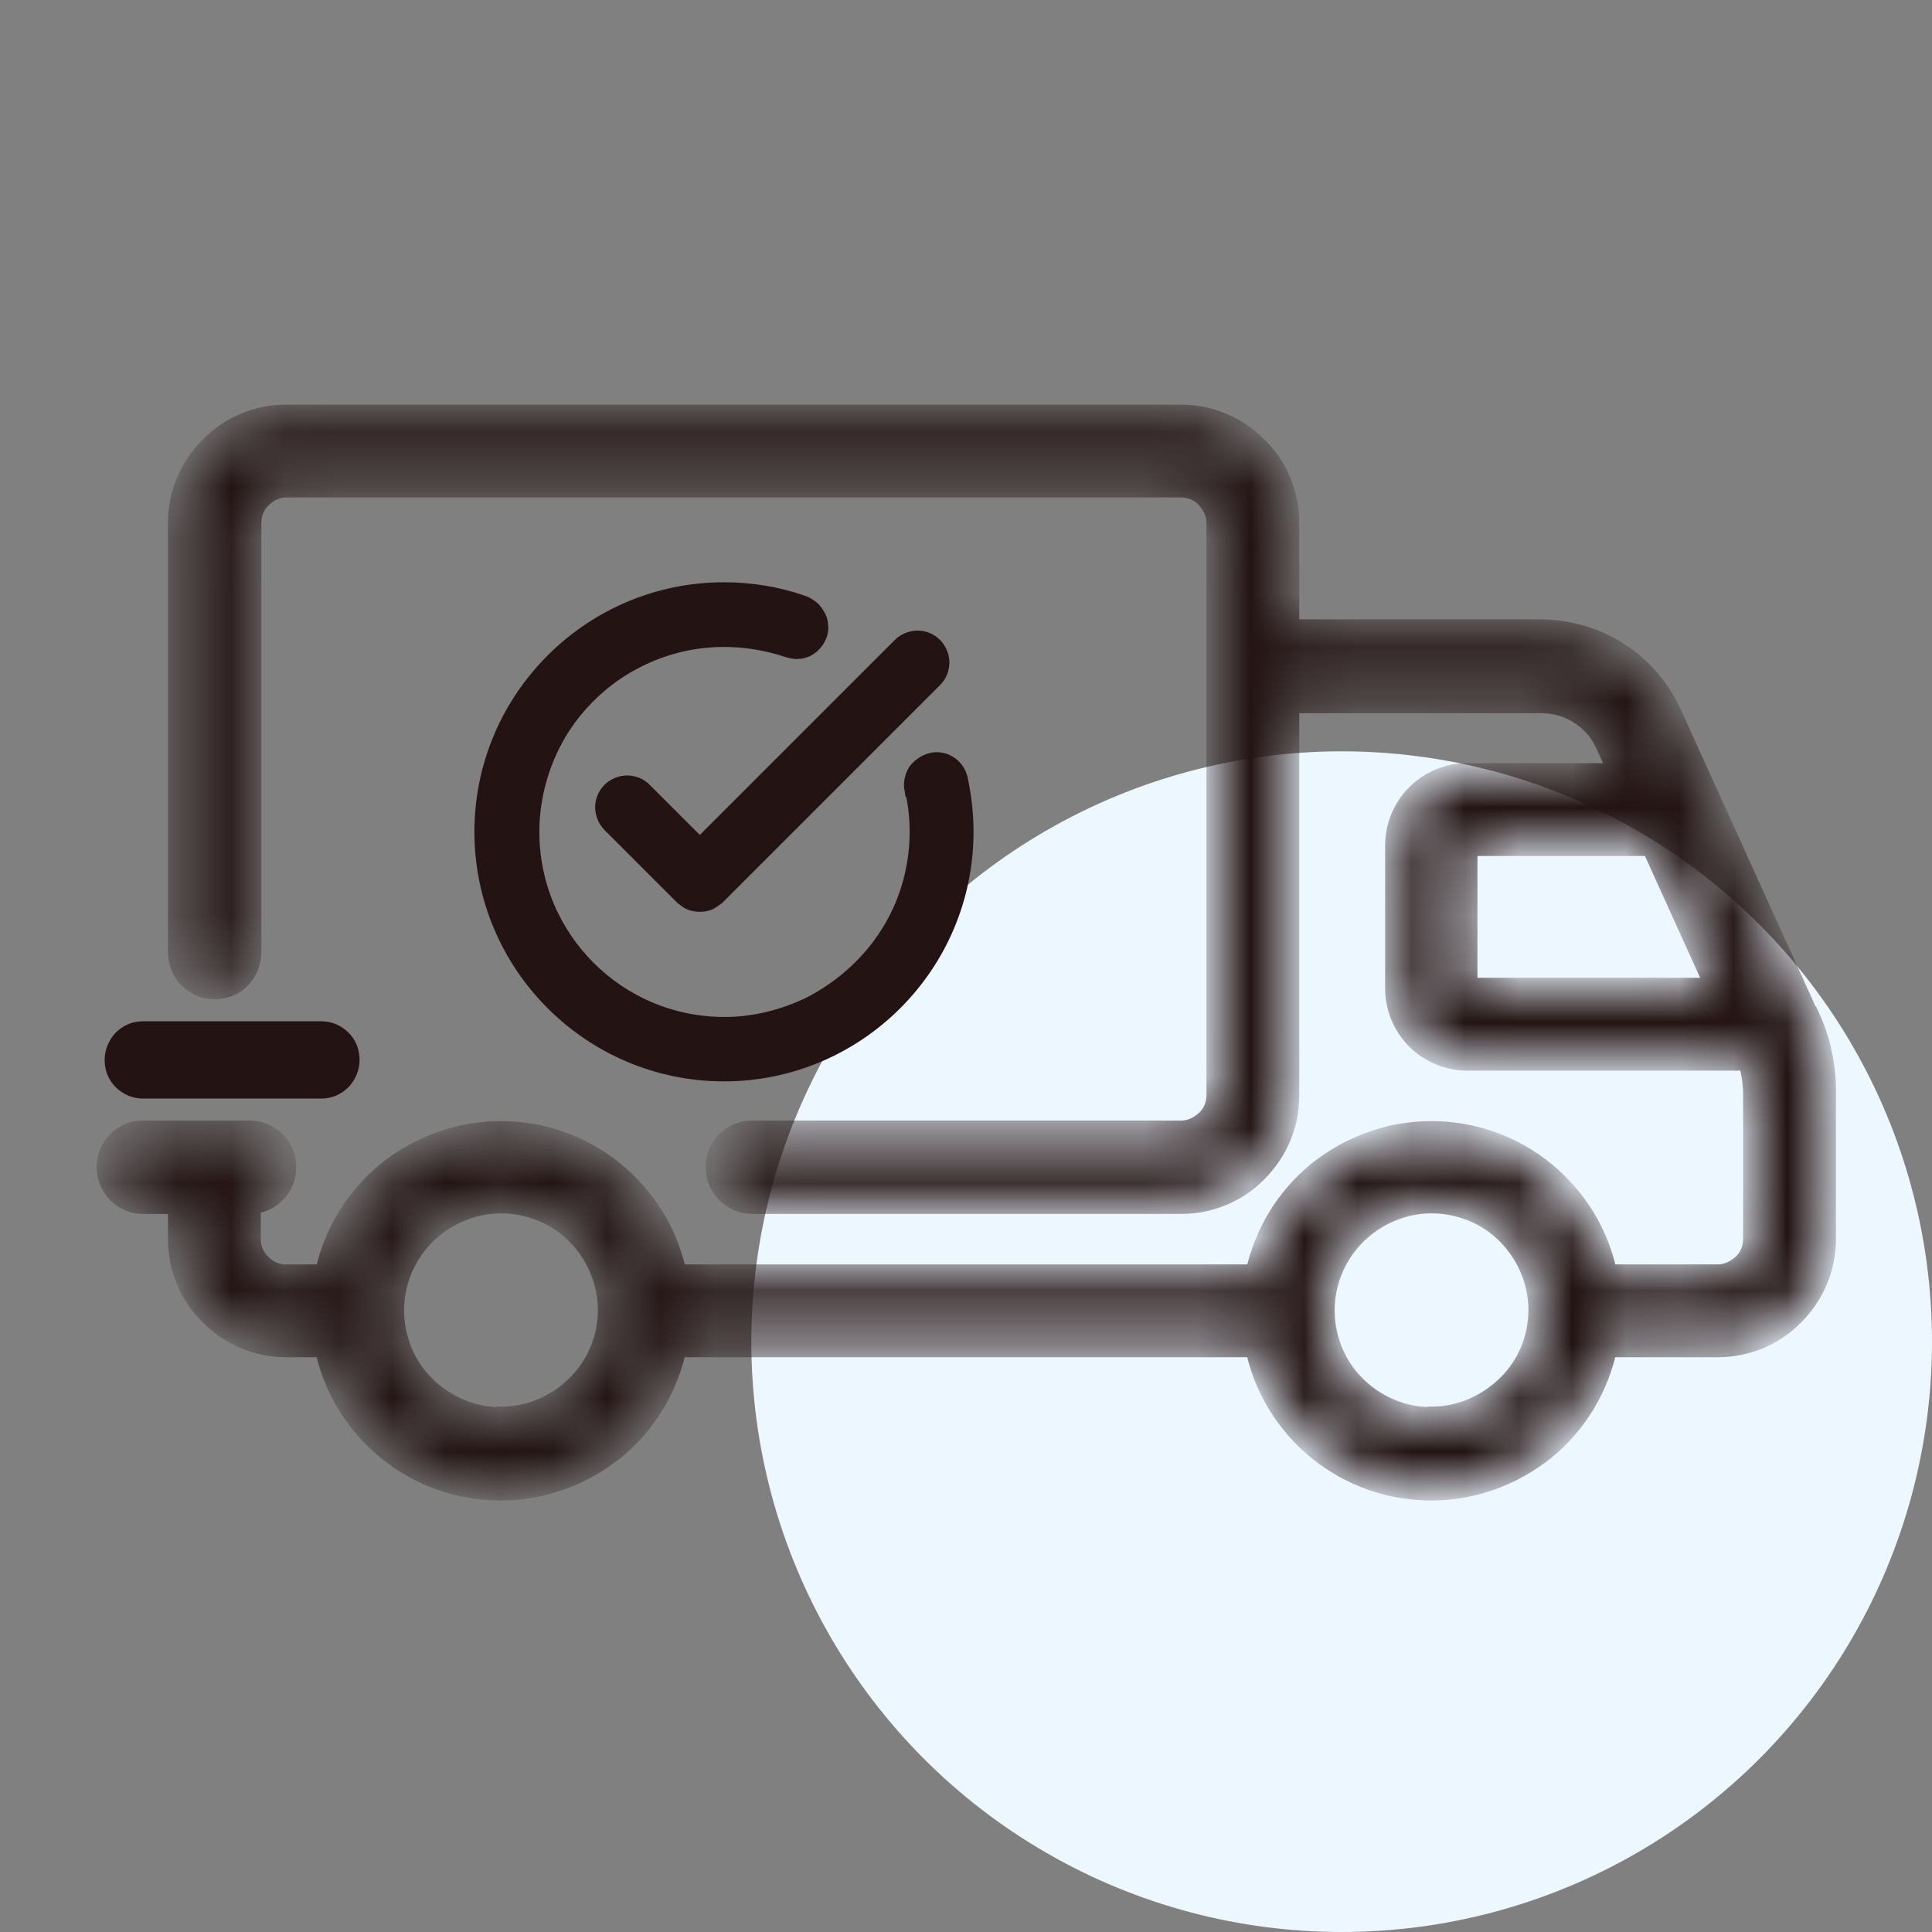
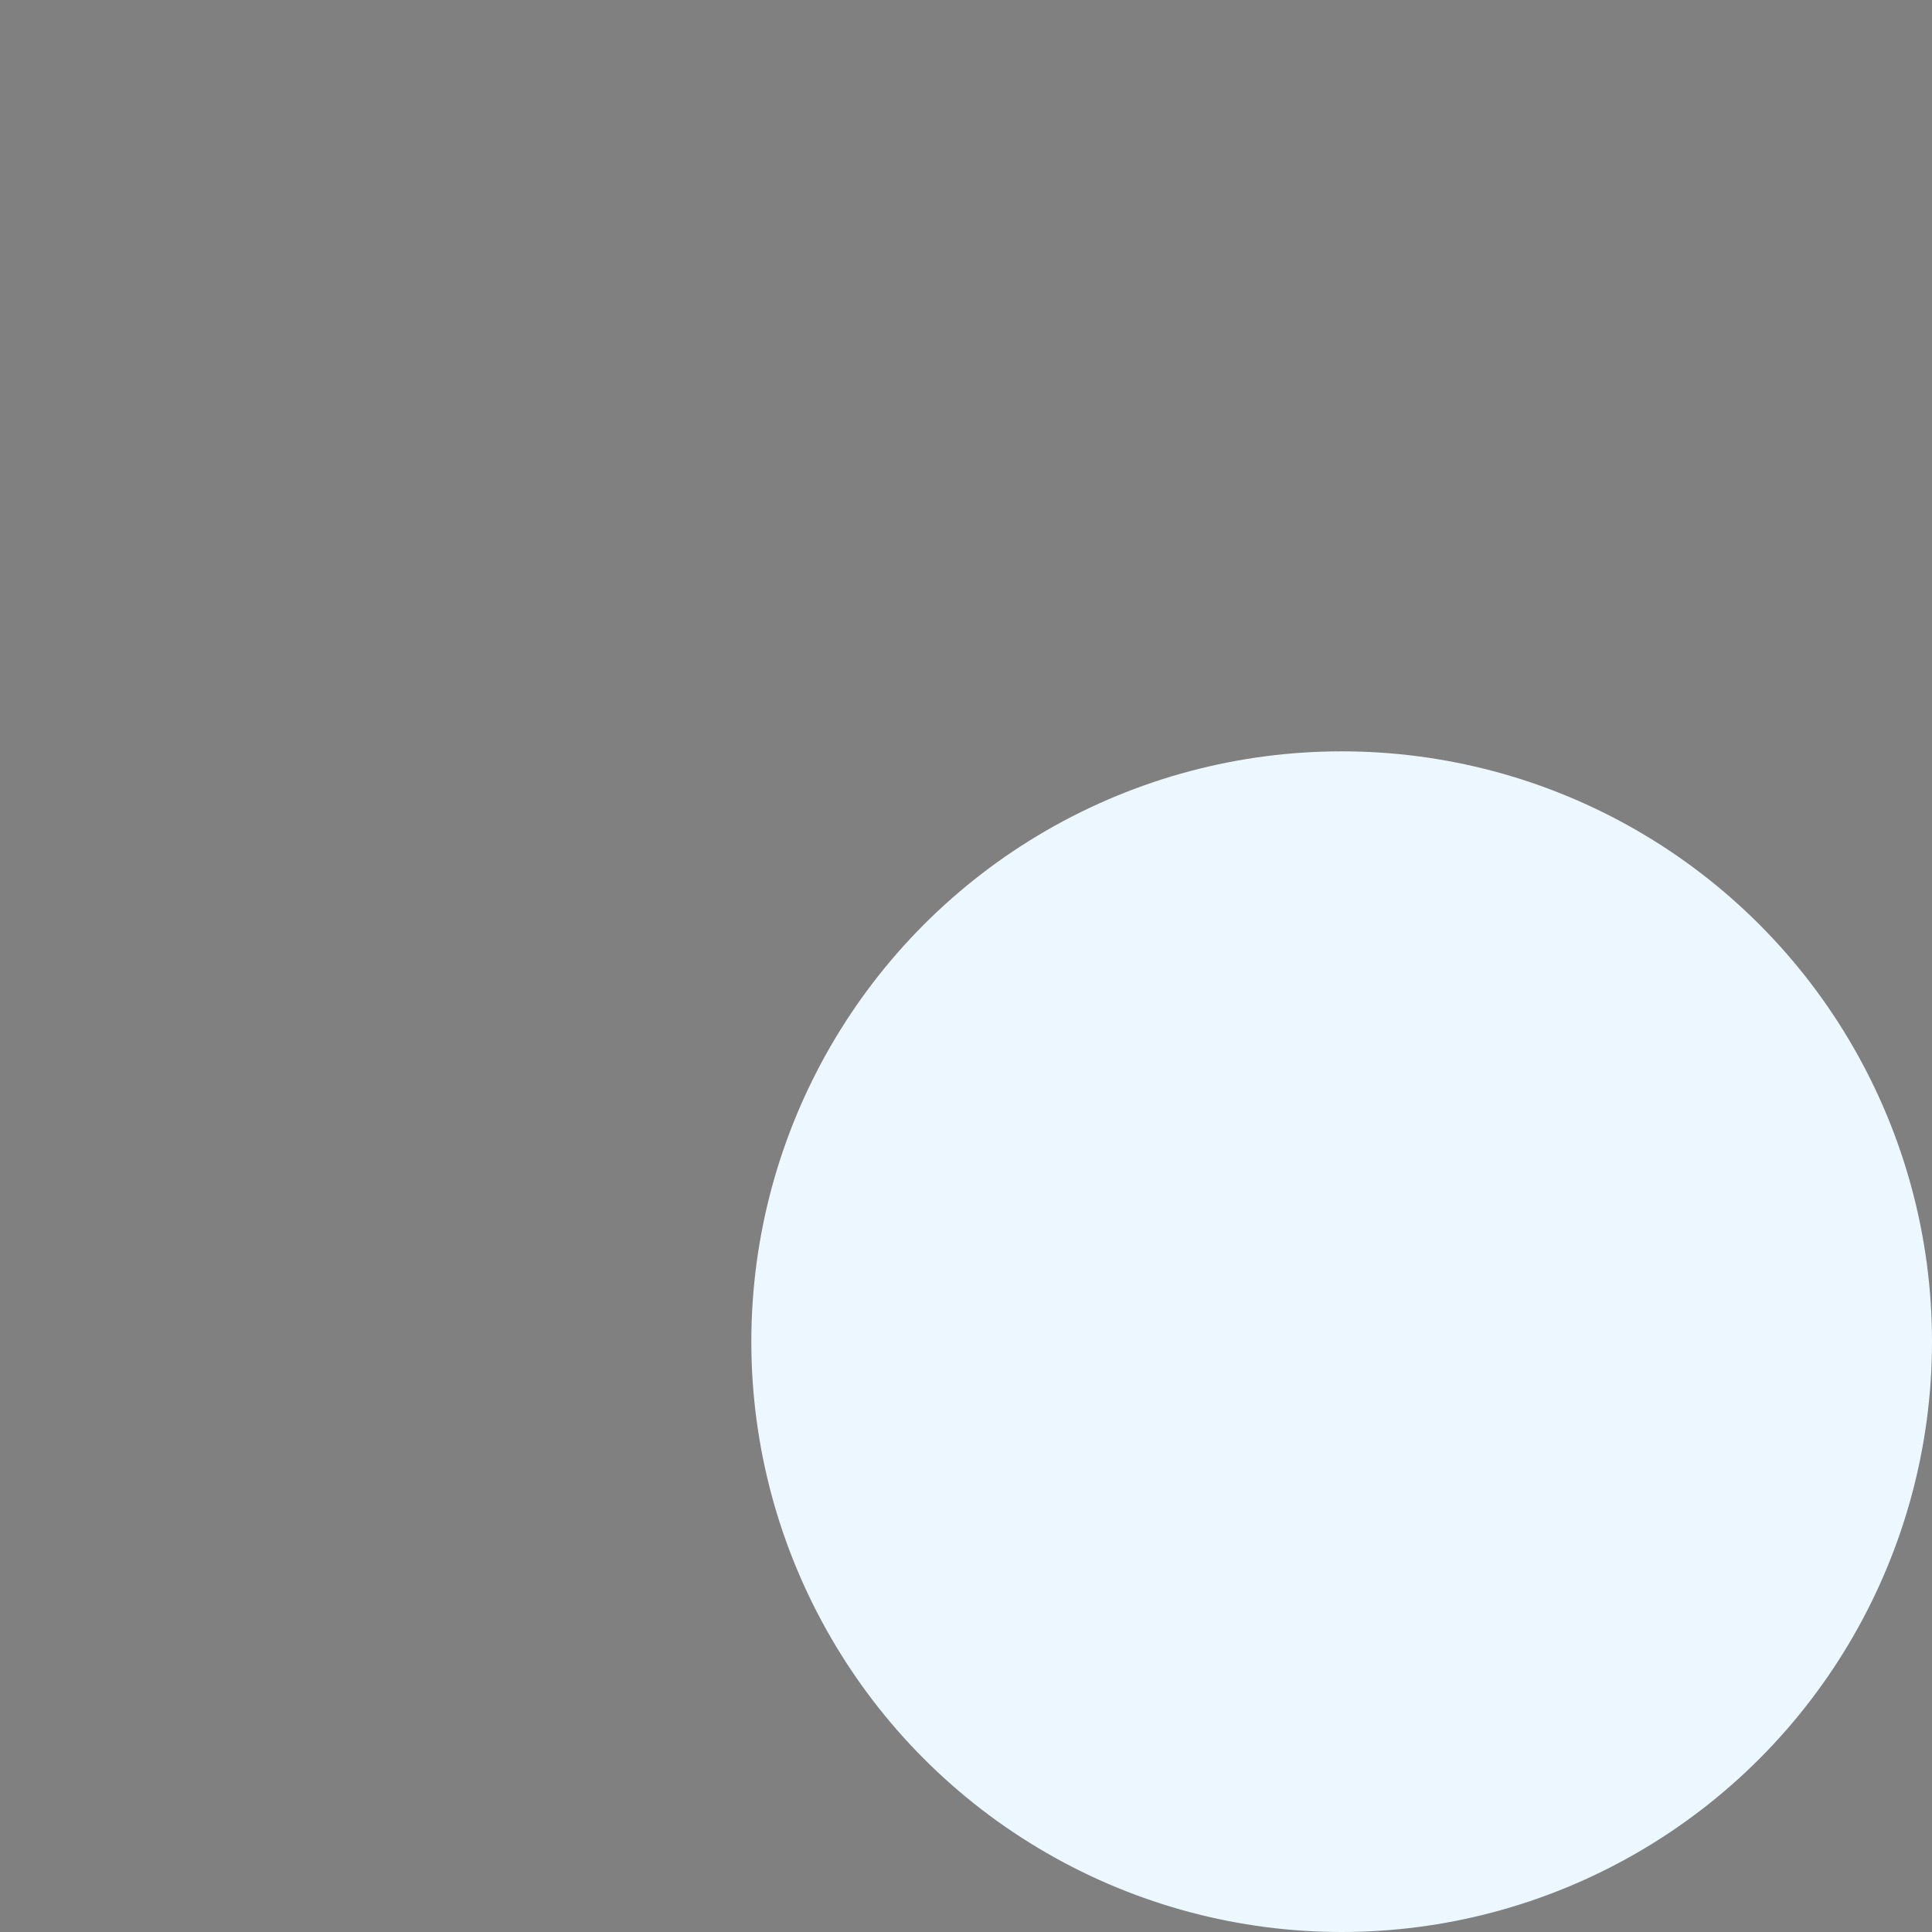
<svg xmlns="http://www.w3.org/2000/svg" id="Camada_1" data-name="Camada 1" viewBox="0 0 36 36">
  <rect x="0" y="0" width="36" height="36" fill="#808080" stroke="none" />
  <defs>
    <style>
      .cls-1 {
        stroke-width: .3px;
      }

      .cls-1, .cls-2 {
        fill: #231313;
        stroke: #231313;
      }

      .cls-2 {
        stroke-width: .4px;
      }

      .cls-3 {
        fill: #fff;
      }

      .cls-4 {
        mask: url(#mask);
      }

      .cls-5 {
        fill: #ecf7ff;
      }
    </style>
    <mask id="mask" x="1.8" y="7.55" width="32.4" height="20.4" maskUnits="userSpaceOnUse">
      <g id="path-2-inside-1_6_332" data-name="path-2-inside-1 6 332">
-         <path class="cls-3" d="M33.7,18.95l-2.56-5.64c-.21-.47-.55-.86-.98-1.14-.43-.28-.93-.42-1.44-.43h-4.71v-2c0-.53-.21-1.04-.59-1.41-.38-.38-.88-.59-1.41-.59H5.33c-.53,0-1.04.21-1.41.59-.38.38-.59.88-.59,1.41v8c0,.09.02.18.05.26.03.08.08.16.14.22.06.06.14.11.22.15.08.03.17.05.26.05s.18-.02.26-.05c.08-.03.16-.08.22-.15.06-.06.11-.14.14-.22.03-.08.05-.17.05-.26v-8c0-.18.07-.35.2-.47.13-.13.29-.2.47-.2h16.67c.18,0,.35.07.47.2.12.13.2.29.2.47v10.67c0,.18-.07.35-.2.47s-.29.2-.47.2h-8c-.18,0-.34.07-.47.2-.12.12-.19.29-.19.47s.07.34.19.47c.12.12.29.2.47.2h8c.53,0,1.04-.21,1.41-.59.38-.38.59-.88.59-1.41v-7.33h4.71c.26,0,.51.07.72.21.22.14.39.34.49.57l.25.55h-2.84c-.35,0-.69.14-.94.39-.25.25-.39.59-.39.94v2.67c0,.35.14.69.39.94s.59.39.94.39h5.24c.06.19.09.38.1.58v2.76c0,.18-.07.35-.2.47-.13.12-.29.2-.47.2h-2.07c-.15-.75-.56-1.43-1.16-1.92-.6-.49-1.34-.75-2.11-.75s-1.51.27-2.11.75c-.6.49-1,1.16-1.16,1.92h-10.8c-.15-.75-.56-1.43-1.16-1.92-.6-.49-1.34-.75-2.11-.75s-1.51.27-2.11.75c-.6.49-1,1.16-1.16,1.92h-.73c-.18,0-.35-.07-.47-.2-.13-.12-.2-.29-.2-.47v-.67c.18,0,.34-.07.47-.2.12-.12.19-.29.19-.47s-.07-.34-.19-.47c-.12-.12-.29-.2-.47-.2h-2c-.18,0-.34.07-.47.2-.12.12-.19.29-.19.47s.07.34.19.47c.12.12.29.2.47.2h.67v.67c0,.53.21,1.04.59,1.41.38.38.88.59,1.41.59h.73c.15.75.56,1.43,1.16,1.92.6.49,1.34.75,2.11.75s1.51-.27,2.11-.75c.6-.49,1-1.16,1.16-1.92h10.8c.15.75.56,1.43,1.16,1.92.6.49,1.34.75,2.11.75s1.51-.27,2.11-.75c.6-.49,1-1.16,1.16-1.92h2.07c.53,0,1.04-.21,1.41-.59.38-.38.59-.88.59-1.41v-2.76c0-.48-.1-.95-.3-1.38ZM9.33,26.42c-.4,0-.78-.12-1.11-.34-.33-.22-.59-.53-.74-.9-.15-.37-.19-.77-.11-1.16.08-.39.27-.74.55-1.02.28-.28.64-.47,1.02-.55.39-.08.79-.04,1.16.11.37.15.68.41.9.74.22.33.34.72.34,1.11,0,.53-.21,1.04-.59,1.41-.38.38-.88.59-1.41.59ZM26.67,26.42c-.4,0-.78-.12-1.11-.34-.33-.22-.59-.53-.74-.9-.15-.37-.19-.77-.11-1.16.08-.39.27-.74.55-1.02.28-.28.64-.47,1.02-.55s.79-.04,1.16.11c.37.15.68.41.9.74.22.33.34.72.34,1.11,0,.53-.21,1.04-.59,1.41s-.88.59-1.41.59h0ZM27.33,15.75h3.45l1.21,2.67h-4.66v-2.67Z" />
-       </g>
+         </g>
    </mask>
  </defs>
  <circle class="cls-5" cx="25" cy="25" r="11" />
  <g class="cls-4">
    <path class="cls-2" d="M33.7,18.95l-2.56-5.64c-.21-.47-.55-.86-.98-1.14-.43-.28-.93-.42-1.44-.43h-4.71v-2c0-.53-.21-1.04-.59-1.41-.38-.38-.88-.59-1.41-.59H5.33c-.53,0-1.04.21-1.41.59-.38.38-.59.88-.59,1.41v8c0,.09.02.18.05.26.03.08.08.16.14.22.06.06.14.11.22.15.08.03.17.05.26.05s.18-.02.26-.05c.08-.03.16-.08.22-.15.06-.06.11-.14.14-.22.03-.08.05-.17.05-.26v-8c0-.18.07-.35.2-.47.13-.13.29-.2.47-.2h16.67c.18,0,.35.07.47.2.12.13.2.29.2.47v10.67c0,.18-.07.35-.2.47s-.29.2-.47.2h-8c-.18,0-.34.07-.47.2-.12.12-.19.29-.19.47s.07.34.19.47c.12.12.29.2.47.2h8c.53,0,1.04-.21,1.41-.59.38-.38.59-.88.59-1.41v-7.33h4.71c.26,0,.51.07.72.21.22.14.39.34.49.57l.25.55h-2.84c-.35,0-.69.14-.94.39-.25.25-.39.59-.39.94v2.67c0,.35.14.69.39.94s.59.39.94.39h5.24c.06.19.09.38.1.58v2.76c0,.18-.07.35-.2.47-.13.12-.29.2-.47.2h-2.07c-.15-.75-.56-1.43-1.16-1.92-.6-.49-1.34-.75-2.11-.75s-1.51.27-2.11.75c-.6.49-1,1.16-1.16,1.92h-10.8c-.15-.75-.56-1.43-1.16-1.92-.6-.49-1.34-.75-2.11-.75s-1.51.27-2.11.75c-.6.49-1,1.16-1.16,1.92h-.73c-.18,0-.35-.07-.47-.2-.13-.12-.2-.29-.2-.47v-.67c.18,0,.34-.07.47-.2.12-.12.19-.29.19-.47s-.07-.34-.19-.47c-.12-.12-.29-.2-.47-.2h-2c-.18,0-.34.07-.47.2-.12.12-.19.29-.19.47s.07.34.19.47c.12.12.29.2.47.2h.67v.67c0,.53.21,1.04.59,1.41.38.38.88.59,1.41.59h.73c.15.75.56,1.43,1.16,1.92.6.49,1.34.75,2.11.75s1.51-.27,2.11-.75c.6-.49,1-1.16,1.16-1.92h10.8c.15.75.56,1.43,1.16,1.92.6.49,1.34.75,2.11.75s1.51-.27,2.11-.75c.6-.49,1-1.16,1.16-1.92h2.07c.53,0,1.04-.21,1.41-.59.38-.38.59-.88.59-1.41v-2.76c0-.48-.1-.95-.3-1.38ZM9.33,26.42c-.4,0-.78-.12-1.11-.34-.33-.22-.59-.53-.74-.9-.15-.37-.19-.77-.11-1.16.08-.39.27-.74.55-1.02.28-.28.64-.47,1.02-.55.39-.08.79-.04,1.16.11.37.15.68.41.9.74.22.33.34.72.34,1.11,0,.53-.21,1.04-.59,1.41-.38.38-.88.59-1.41.59ZM26.67,26.42c-.4,0-.78-.12-1.11-.34-.33-.22-.59-.53-.74-.9-.15-.37-.19-.77-.11-1.16.08-.39.27-.74.55-1.02.28-.28.64-.47,1.02-.55s.79-.04,1.16.11c.37.15.68.41.9.74.22.33.34.72.34,1.11,0,.53-.21,1.04-.59,1.41s-.88.59-1.41.59h0ZM27.33,15.75h3.45l1.21,2.67h-4.66v-2.67Z" />
  </g>
-   <path class="cls-1" d="M6.39,20.15c-.11.11-.25.17-.4.17h-3.33c-.15,0-.29-.06-.4-.17-.11-.11-.16-.25-.16-.4s.06-.29.16-.4c.11-.11.25-.17.4-.17h3.33c.15,0,.29.06.4.17.11.11.16.25.16.4s-.06.29-.16.4Z" />
-   <path class="cls-1" d="M17.01,14.7c.12.53.12,1.07,0,1.6-.12.53-.36,1.02-.7,1.44-.34.42-.77.76-1.25,1-.49.23-1.02.36-1.56.36-1.99,0-3.6-1.61-3.6-3.6,0-.57.14-1.14.4-1.65.26-.51.65-.95,1.11-1.28.47-.33,1.01-.55,1.58-.63.57-.08,1.15-.02,1.69.16.06.02.12.03.18.03.06,0,.12-.02.17-.04.05-.03.1-.06.14-.11.04-.04.07-.1.09-.15s.03-.12.02-.18c0-.06-.02-.12-.05-.17-.03-.05-.06-.1-.11-.14s-.1-.07-.15-.09c-.48-.17-.98-.25-1.48-.25-2.48,0-4.5,2.02-4.5,4.5s2.02,4.5,4.5,4.5,4.5-2.02,4.5-4.5c0-.34-.04-.68-.11-1-.03-.11-.1-.21-.2-.27-.1-.06-.22-.08-.33-.05-.11.03-.21.1-.28.19-.06.1-.09.22-.07.33ZM13.05,15.76l3.73-3.73c.08-.08.2-.13.32-.13.12,0,.23.05.31.13.08.08.13.2.13.31,0,.12-.04.23-.13.32l-4.05,4.05s-.09.07-.15.1c-.05.02-.11.03-.17.03s-.12-.01-.17-.03-.1-.06-.15-.1l-1.35-1.35c-.08-.08-.13-.2-.13-.32,0-.12.05-.23.13-.31.08-.08.2-.13.31-.13.12,0,.23.04.32.13l1.03,1.03Z" />
</svg>